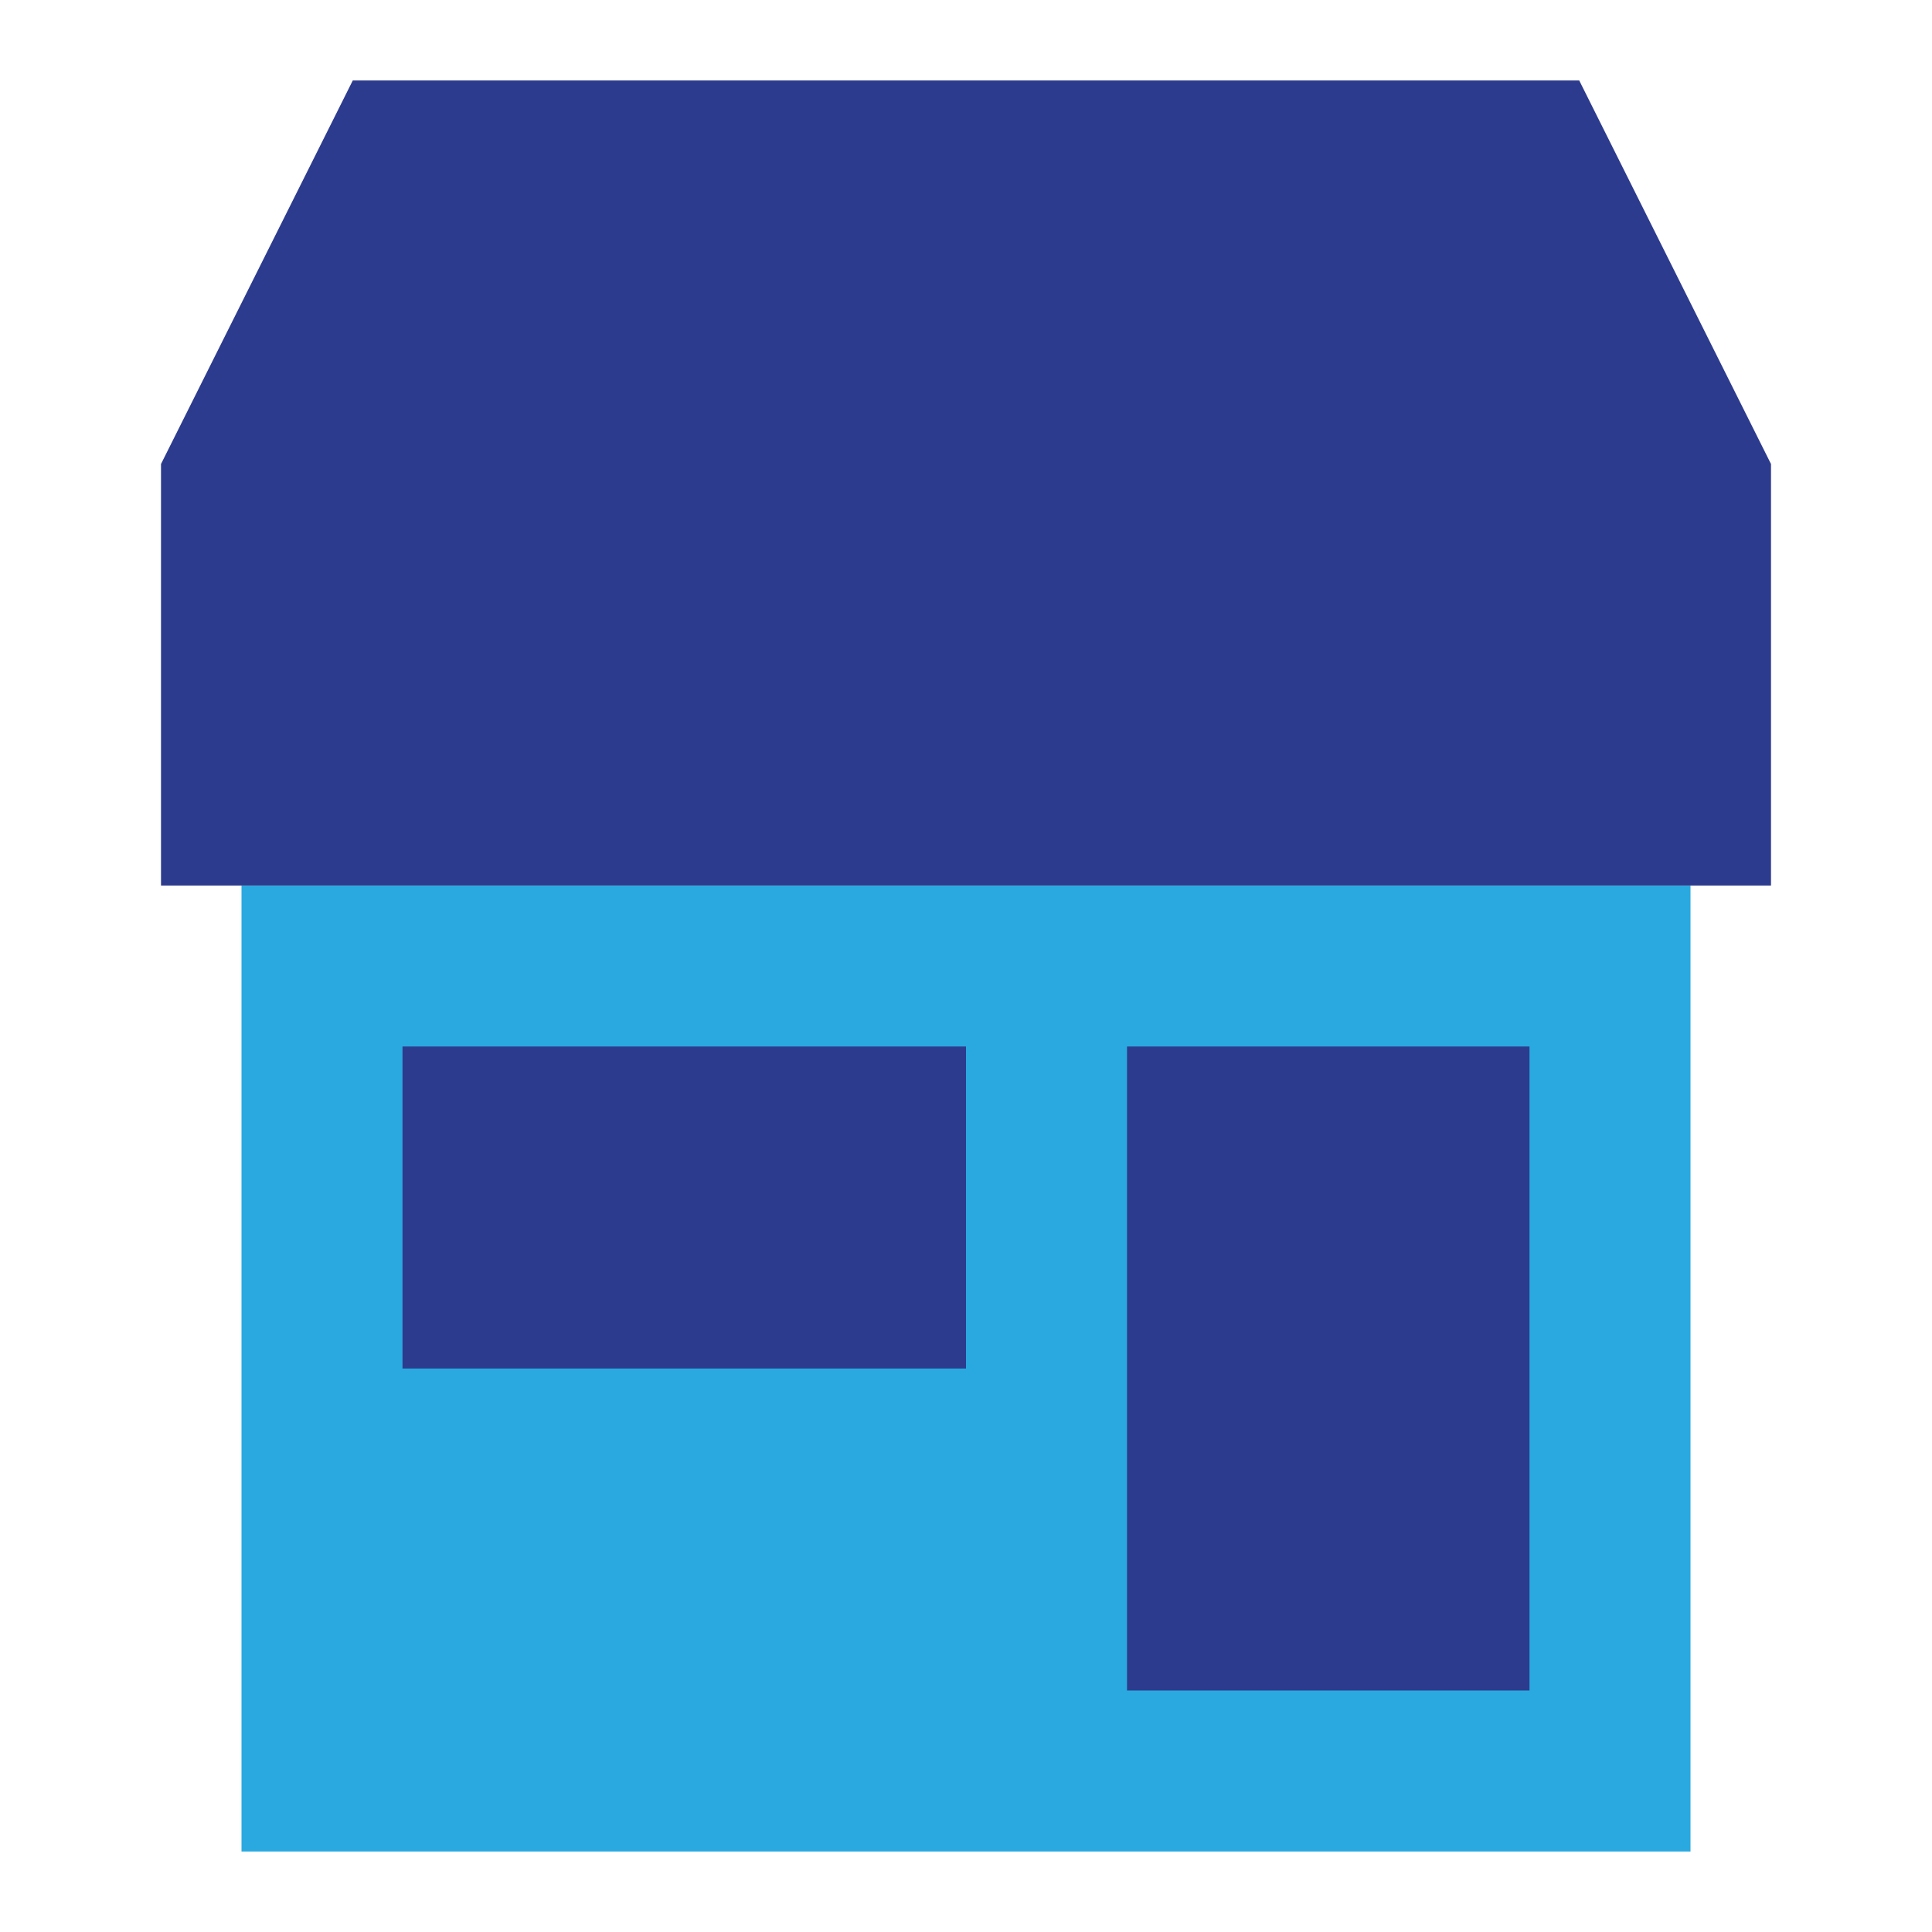
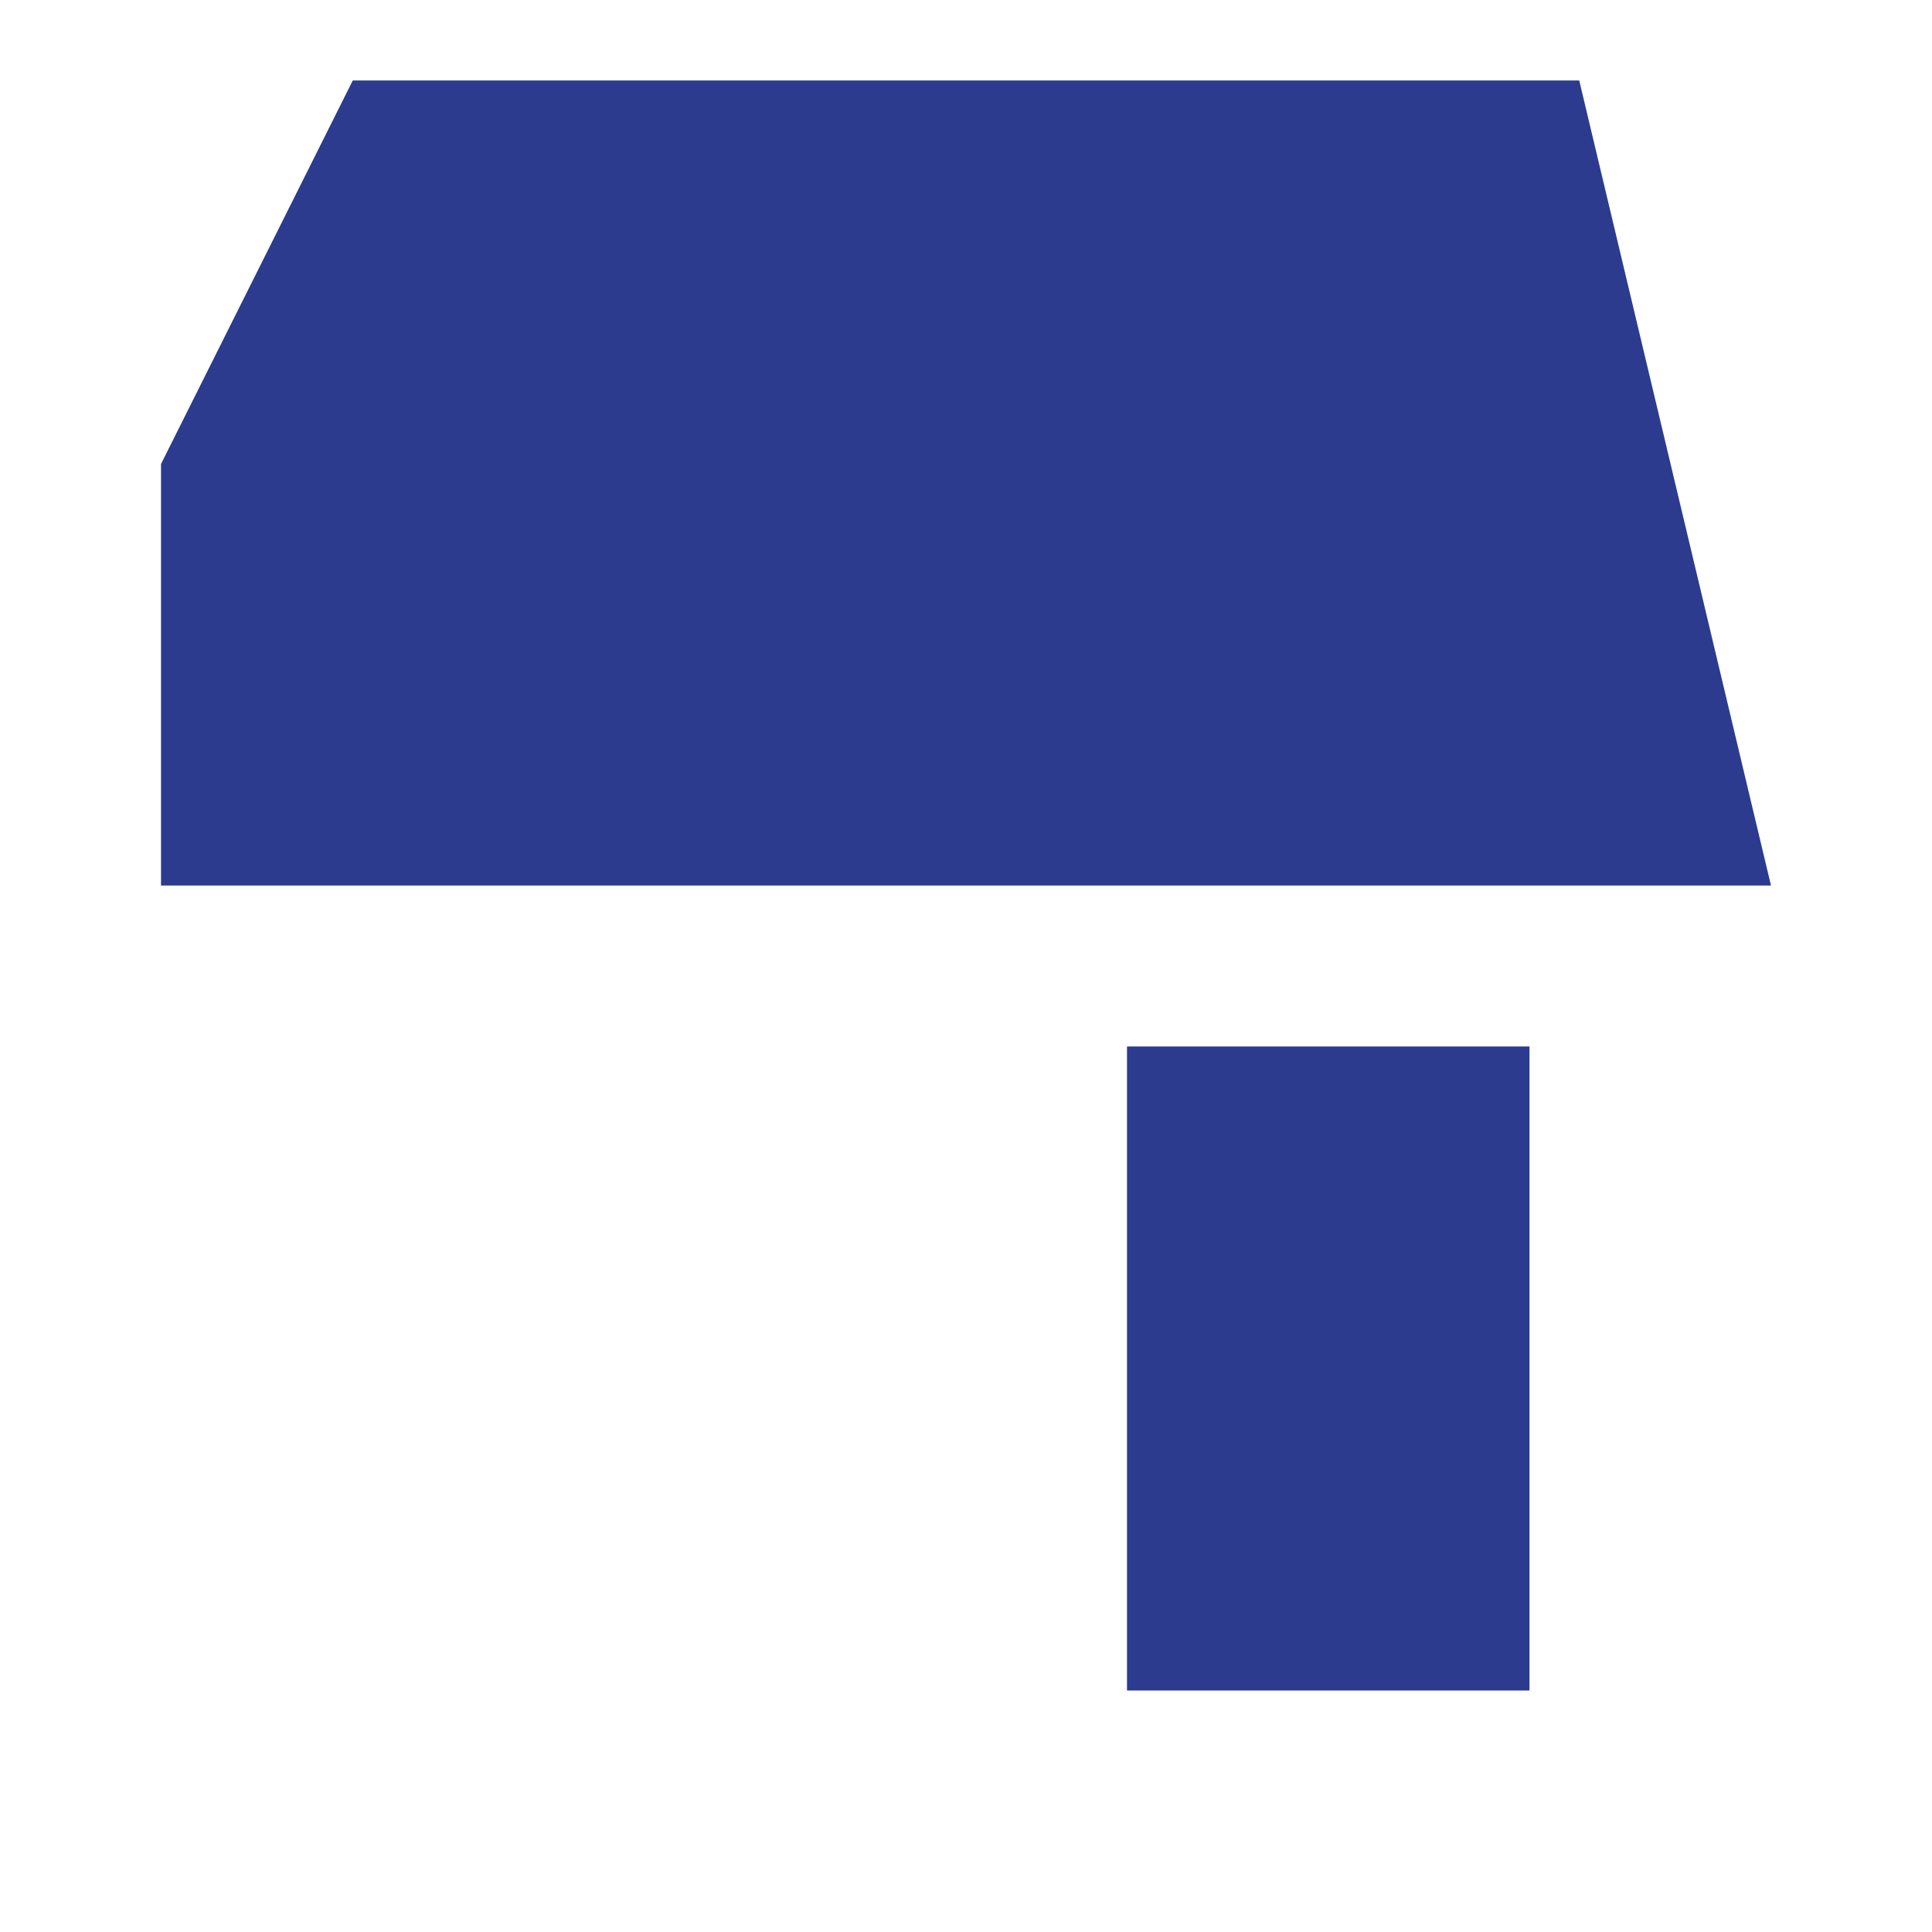
<svg xmlns="http://www.w3.org/2000/svg" width="80" height="80" viewBox="0 0 80 80" fill="none">
-   <path fill-rule="evenodd" clip-rule="evenodd" d="M10 36.667H70V76.667H10V36.667Z" fill="#2AA9E0" />
-   <path d="M65.393 3.333H14.607L6.667 19.213V36.667H73.333V19.213L65.393 3.333Z" fill="#2C3B8D" />
-   <path fill-rule="evenodd" clip-rule="evenodd" d="M40 56.667H16.667V43.333H40V56.667Z" fill="#2C3B8D" />
+   <path d="M65.393 3.333H14.607L6.667 19.213V36.667H73.333L65.393 3.333Z" fill="#2C3B8D" />
  <path d="M63.333 70H46.667V43.333H63.333V70Z" fill="#2C3B8D" />
</svg>